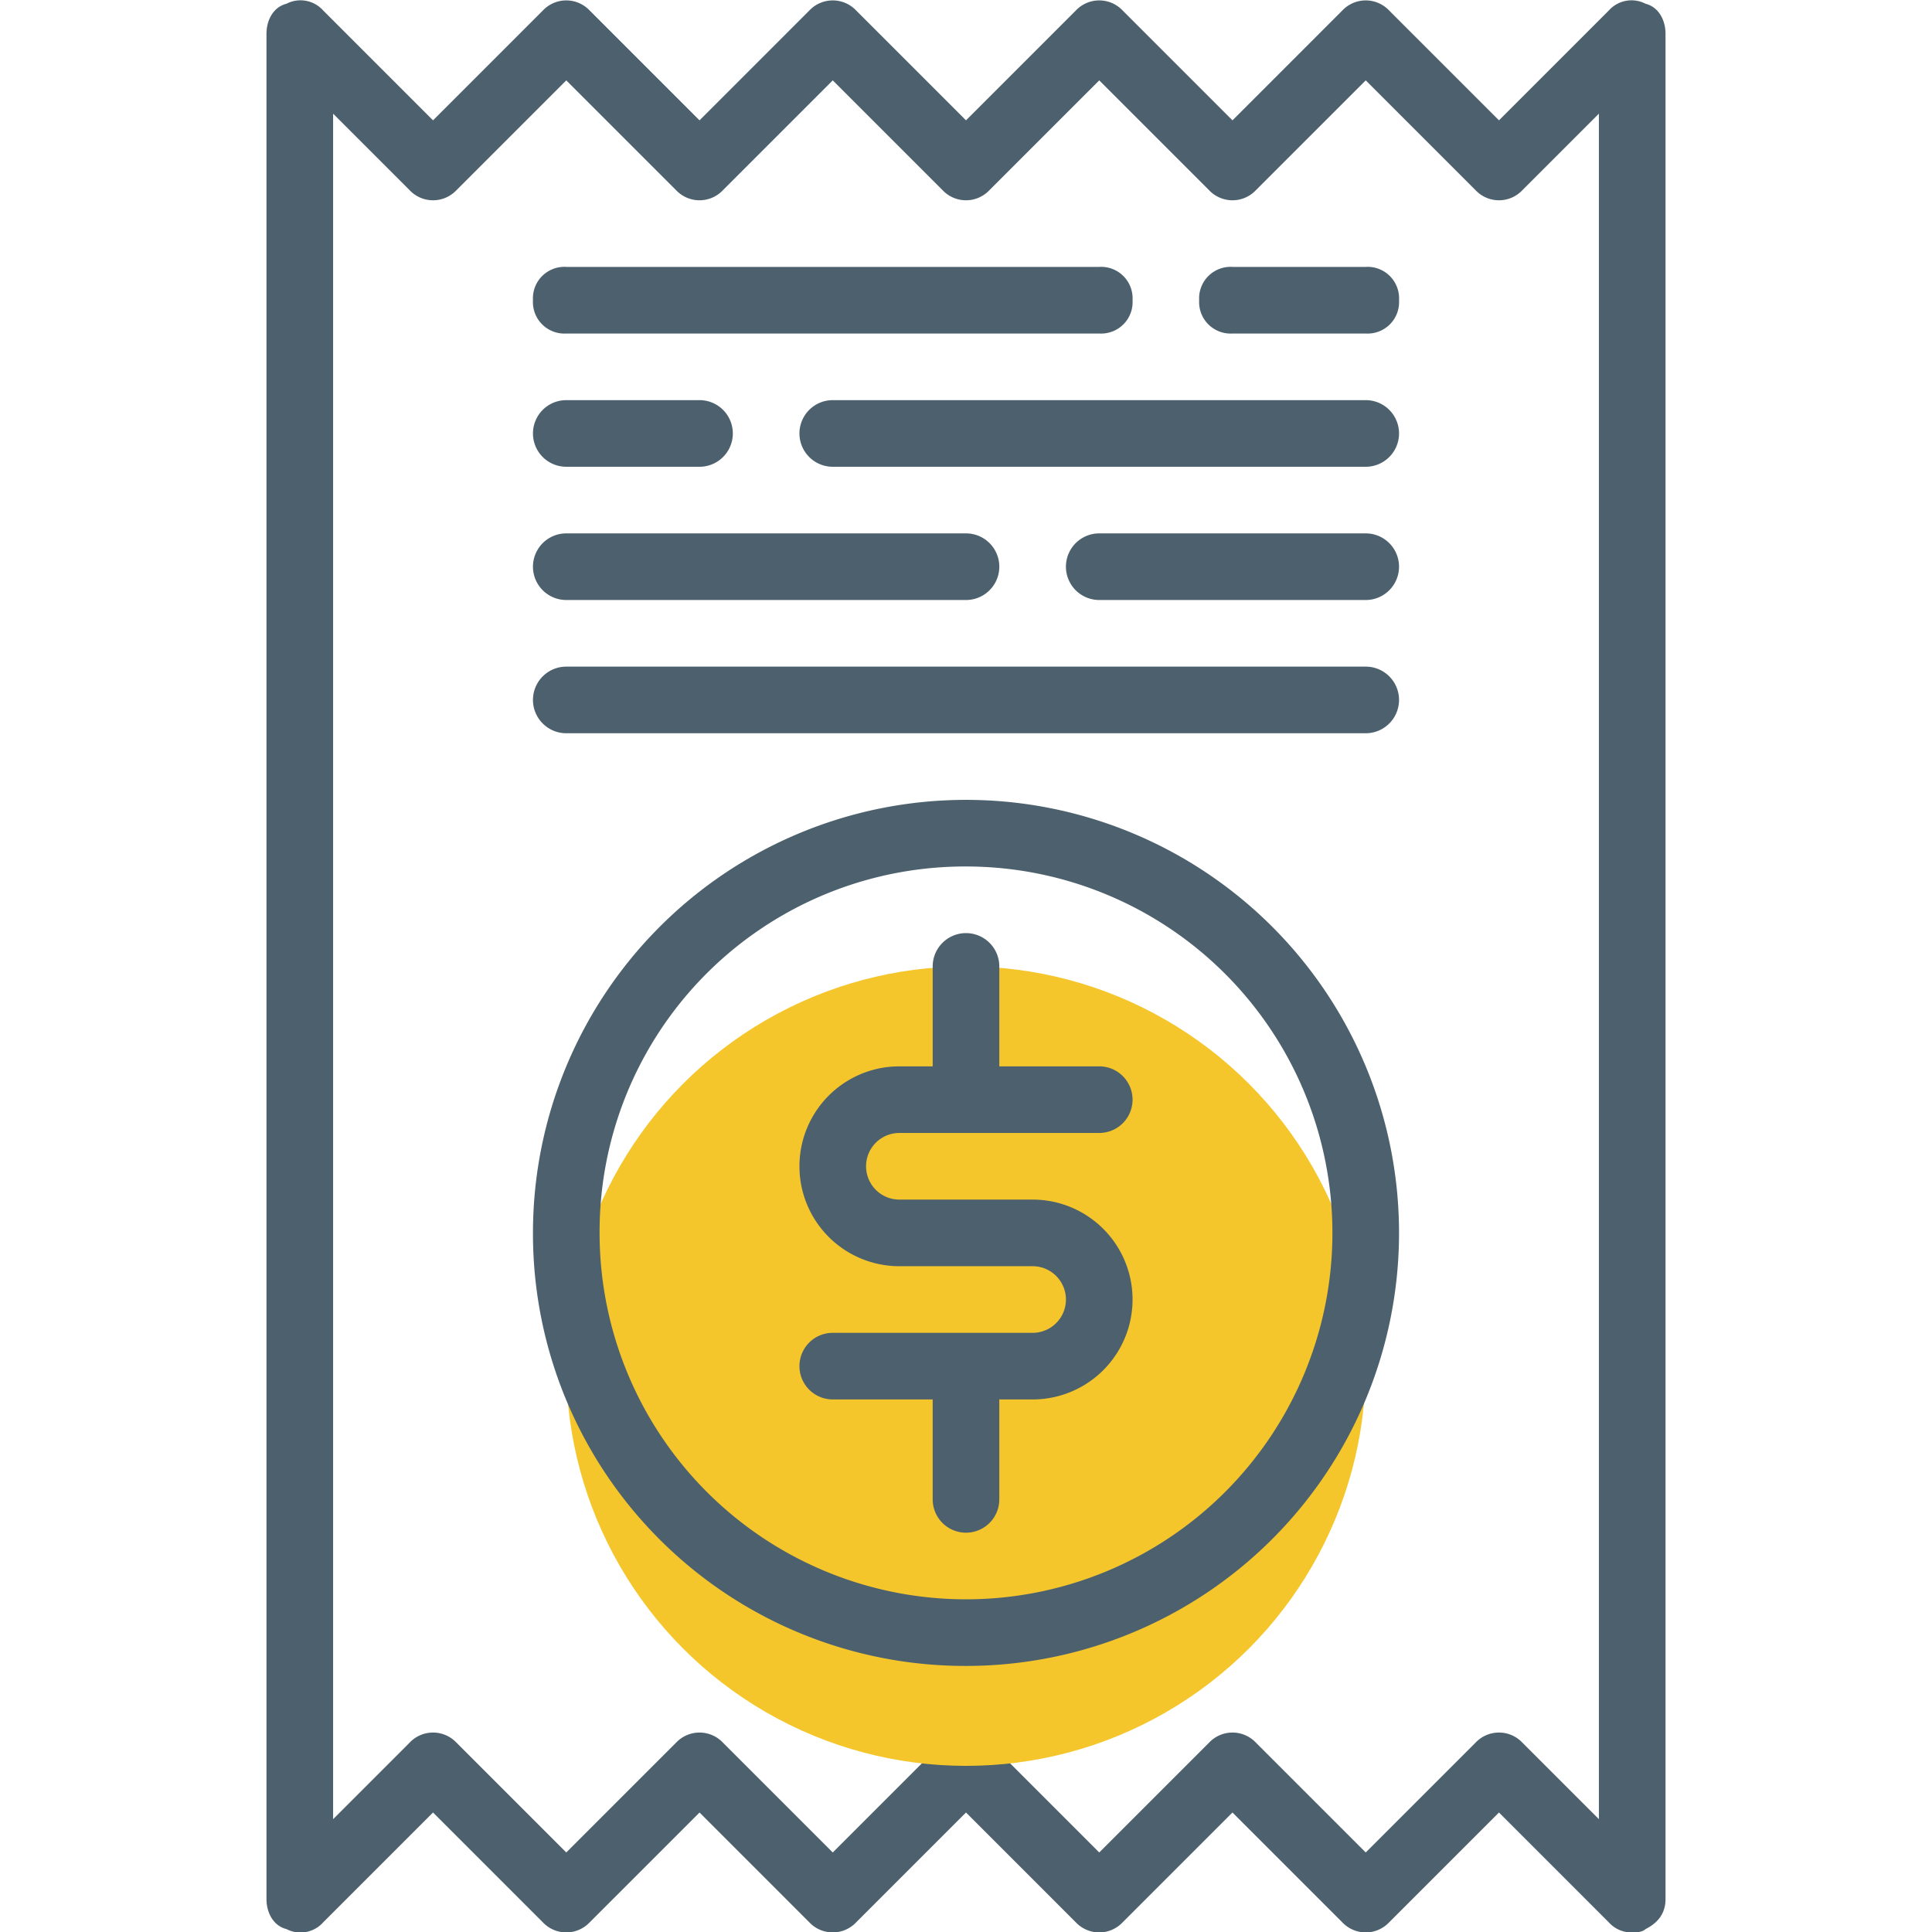
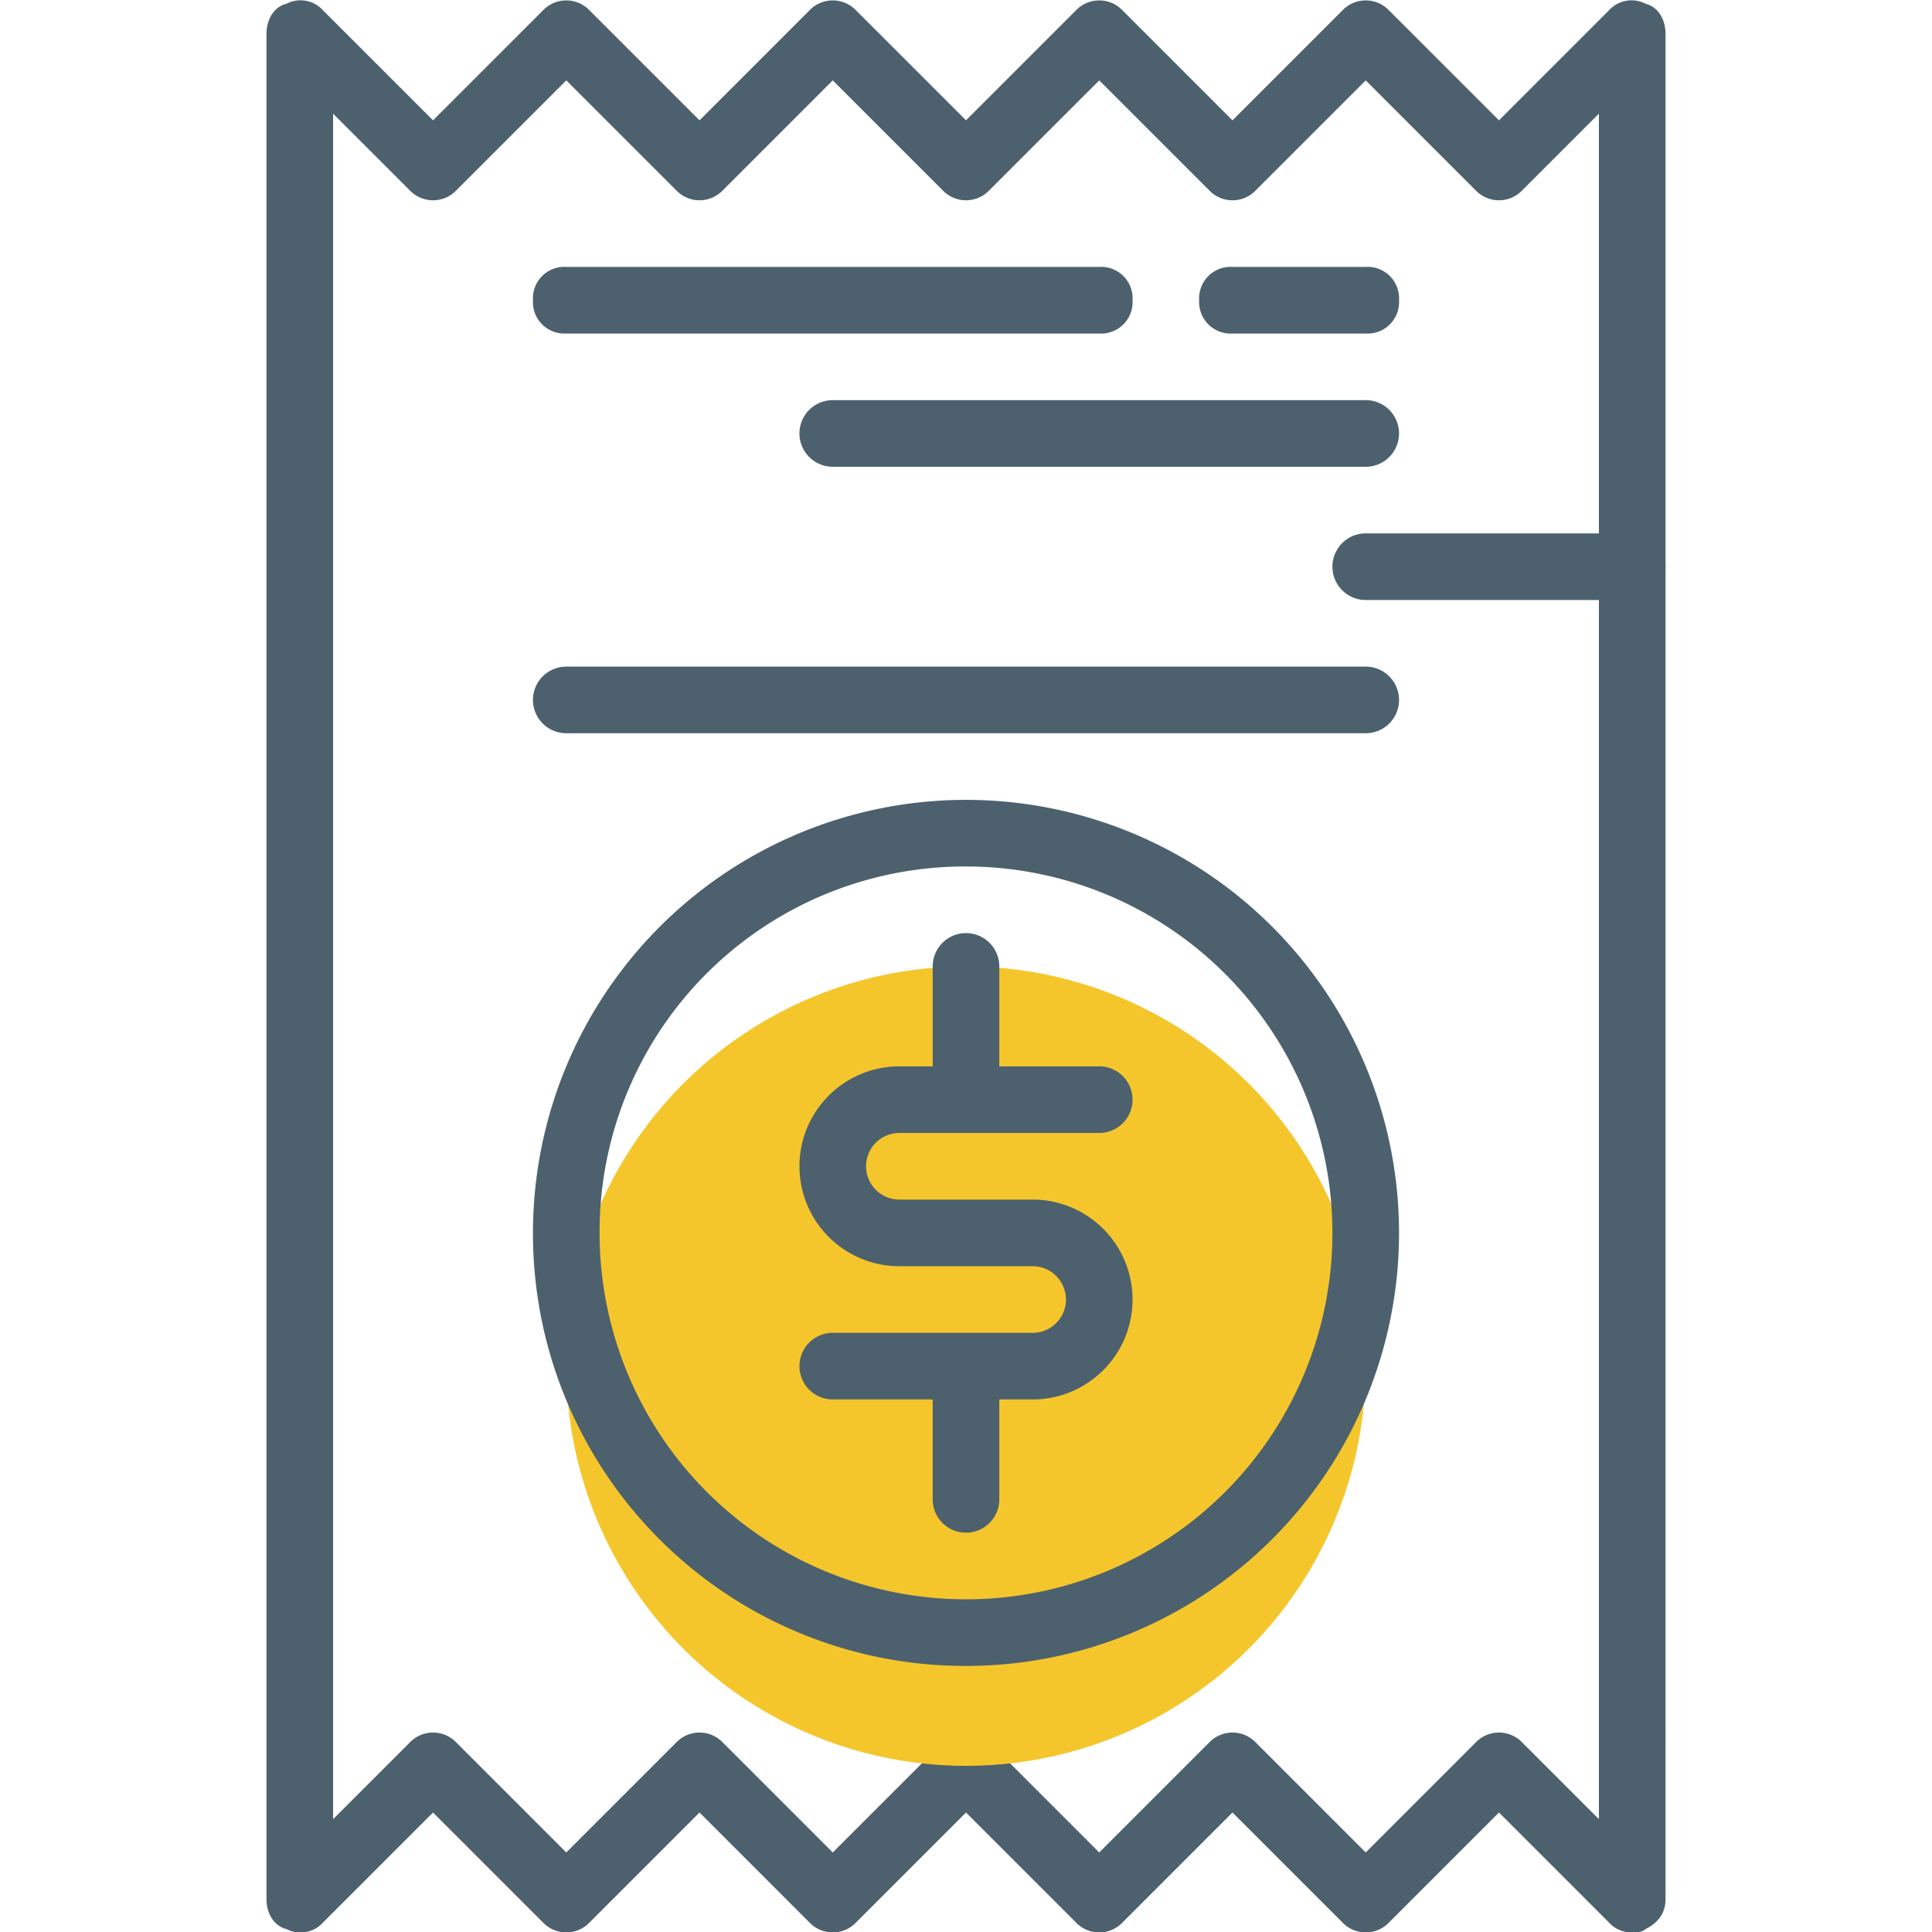
<svg xmlns="http://www.w3.org/2000/svg" id="Layer_1" data-name="Layer 1" viewBox="0 0 464 464">
  <defs>
    <style>.cls-1{fill:#4c616d;}.cls-2{fill:#f5c62c;}</style>
  </defs>
  <title>invoice-yellow</title>
  <path class="cls-1" d="M77.6,461.7,104,435.3l26.4,26.4a7.73,7.73,0,0,0,11.2,0L168,435.3l26.4,26.4a7.73,7.73,0,0,0,11.2,0L232,435.3l26.4,26.4a7.73,7.73,0,0,0,11.2,0L296,435.3l26.4,26.4a7.73,7.73,0,0,0,11.2,0L360,435.3l26.4,26.4a7.26,7.26,0,0,0,5.6,2.4c.8,0,2.4,0,3.2-.8q4.8-2.4,4.8-7.2V8.1c0-3.2-1.6-6.4-4.8-7.2a7.3,7.3,0,0,0-8.8,1.6L360,28.9,333.6,2.5a7.73,7.73,0,0,0-11.2,0L296,28.9,269.6,2.5a7.73,7.73,0,0,0-11.2,0L232,28.9,205.6,2.5a7.73,7.73,0,0,0-11.2,0L168,28.9,141.6,2.5a7.73,7.73,0,0,0-11.2,0L104,28.9,77.6,2.5A7.3,7.3,0,0,0,68.8.9c-3.2.8-4.8,4-4.8,7.2v448c0,3.2,1.6,6.4,4.8,7.2A7.3,7.3,0,0,0,77.6,461.7ZM80,27.3,98.4,45.7a7.73,7.73,0,0,0,11.2,0L136,19.3l26.4,26.4a7.73,7.73,0,0,0,11.2,0L200,19.3l26.4,26.4a7.73,7.73,0,0,0,11.2,0L264,19.3l26.4,26.4a7.73,7.73,0,0,0,11.2,0L328,19.3l26.4,26.4a7.73,7.73,0,0,0,11.2,0L384,27.3V436.9l-18.4-18.4a7.73,7.73,0,0,0-11.2,0L328,444.9l-26.4-26.4a7.73,7.73,0,0,0-11.2,0L264,444.9l-26.4-26.4a7.73,7.73,0,0,0-11.2,0L200,444.9l-26.4-26.4a7.73,7.73,0,0,0-11.2,0L136,444.9l-26.4-26.4a7.73,7.73,0,0,0-11.2,0L80,436.9V27.3Z" />
  <path class="cls-1" d="M136,80.1H264a7.56,7.56,0,0,0,8-8,7.56,7.56,0,0,0-8-8H136a7.56,7.56,0,0,0-8,8A7.56,7.56,0,0,0,136,80.1Z" />
  <path class="cls-1" d="M296,80.1h32a7.56,7.56,0,0,0,8-8,7.56,7.56,0,0,0-8-8H296a7.56,7.56,0,0,0-8,8A7.56,7.56,0,0,0,296,80.1Z" />
-   <path class="cls-1" d="M136,112.1h32a8,8,0,0,0,0-16H136a8,8,0,0,0,0,16Z" />
  <path class="cls-1" d="M328,96.1H200a8,8,0,0,0,0,16H328a8,8,0,0,0,0-16Z" />
-   <path class="cls-1" d="M136,144.1h96a8,8,0,0,0,0-16H136a8,8,0,0,0,0,16Z" />
-   <path class="cls-1" d="M328,128.1H264a8,8,0,0,0,0,16h64a8,8,0,0,0,0-16Z" />
+   <path class="cls-1" d="M328,128.1a8,8,0,0,0,0,16h64a8,8,0,0,0,0-16Z" />
  <path class="cls-1" d="M136,176.1H328a8,8,0,0,0,0-16H136a8,8,0,0,0,0,16Z" />
  <circle class="cls-2" cx="232" cy="328.1" r="96" />
  <path class="cls-1" d="M232,400.1a104,104,0,1,0-104-104A103.79,103.79,0,0,0,232,400.1Zm0-192a88,88,0,1,1-88,88A87.75,87.75,0,0,1,232,208.1Z" />
  <path class="cls-1" d="M248,320.1H200a8,8,0,0,0,0,16h24v24a8,8,0,0,0,16,0v-24h8a24,24,0,0,0,0-48H216a8,8,0,0,1,0-16h48a8,8,0,0,0,0-16H240v-24a8,8,0,0,0-16,0v24h-8a24,24,0,0,0,0,48h32a8,8,0,0,1,0,16Z" />
</svg>